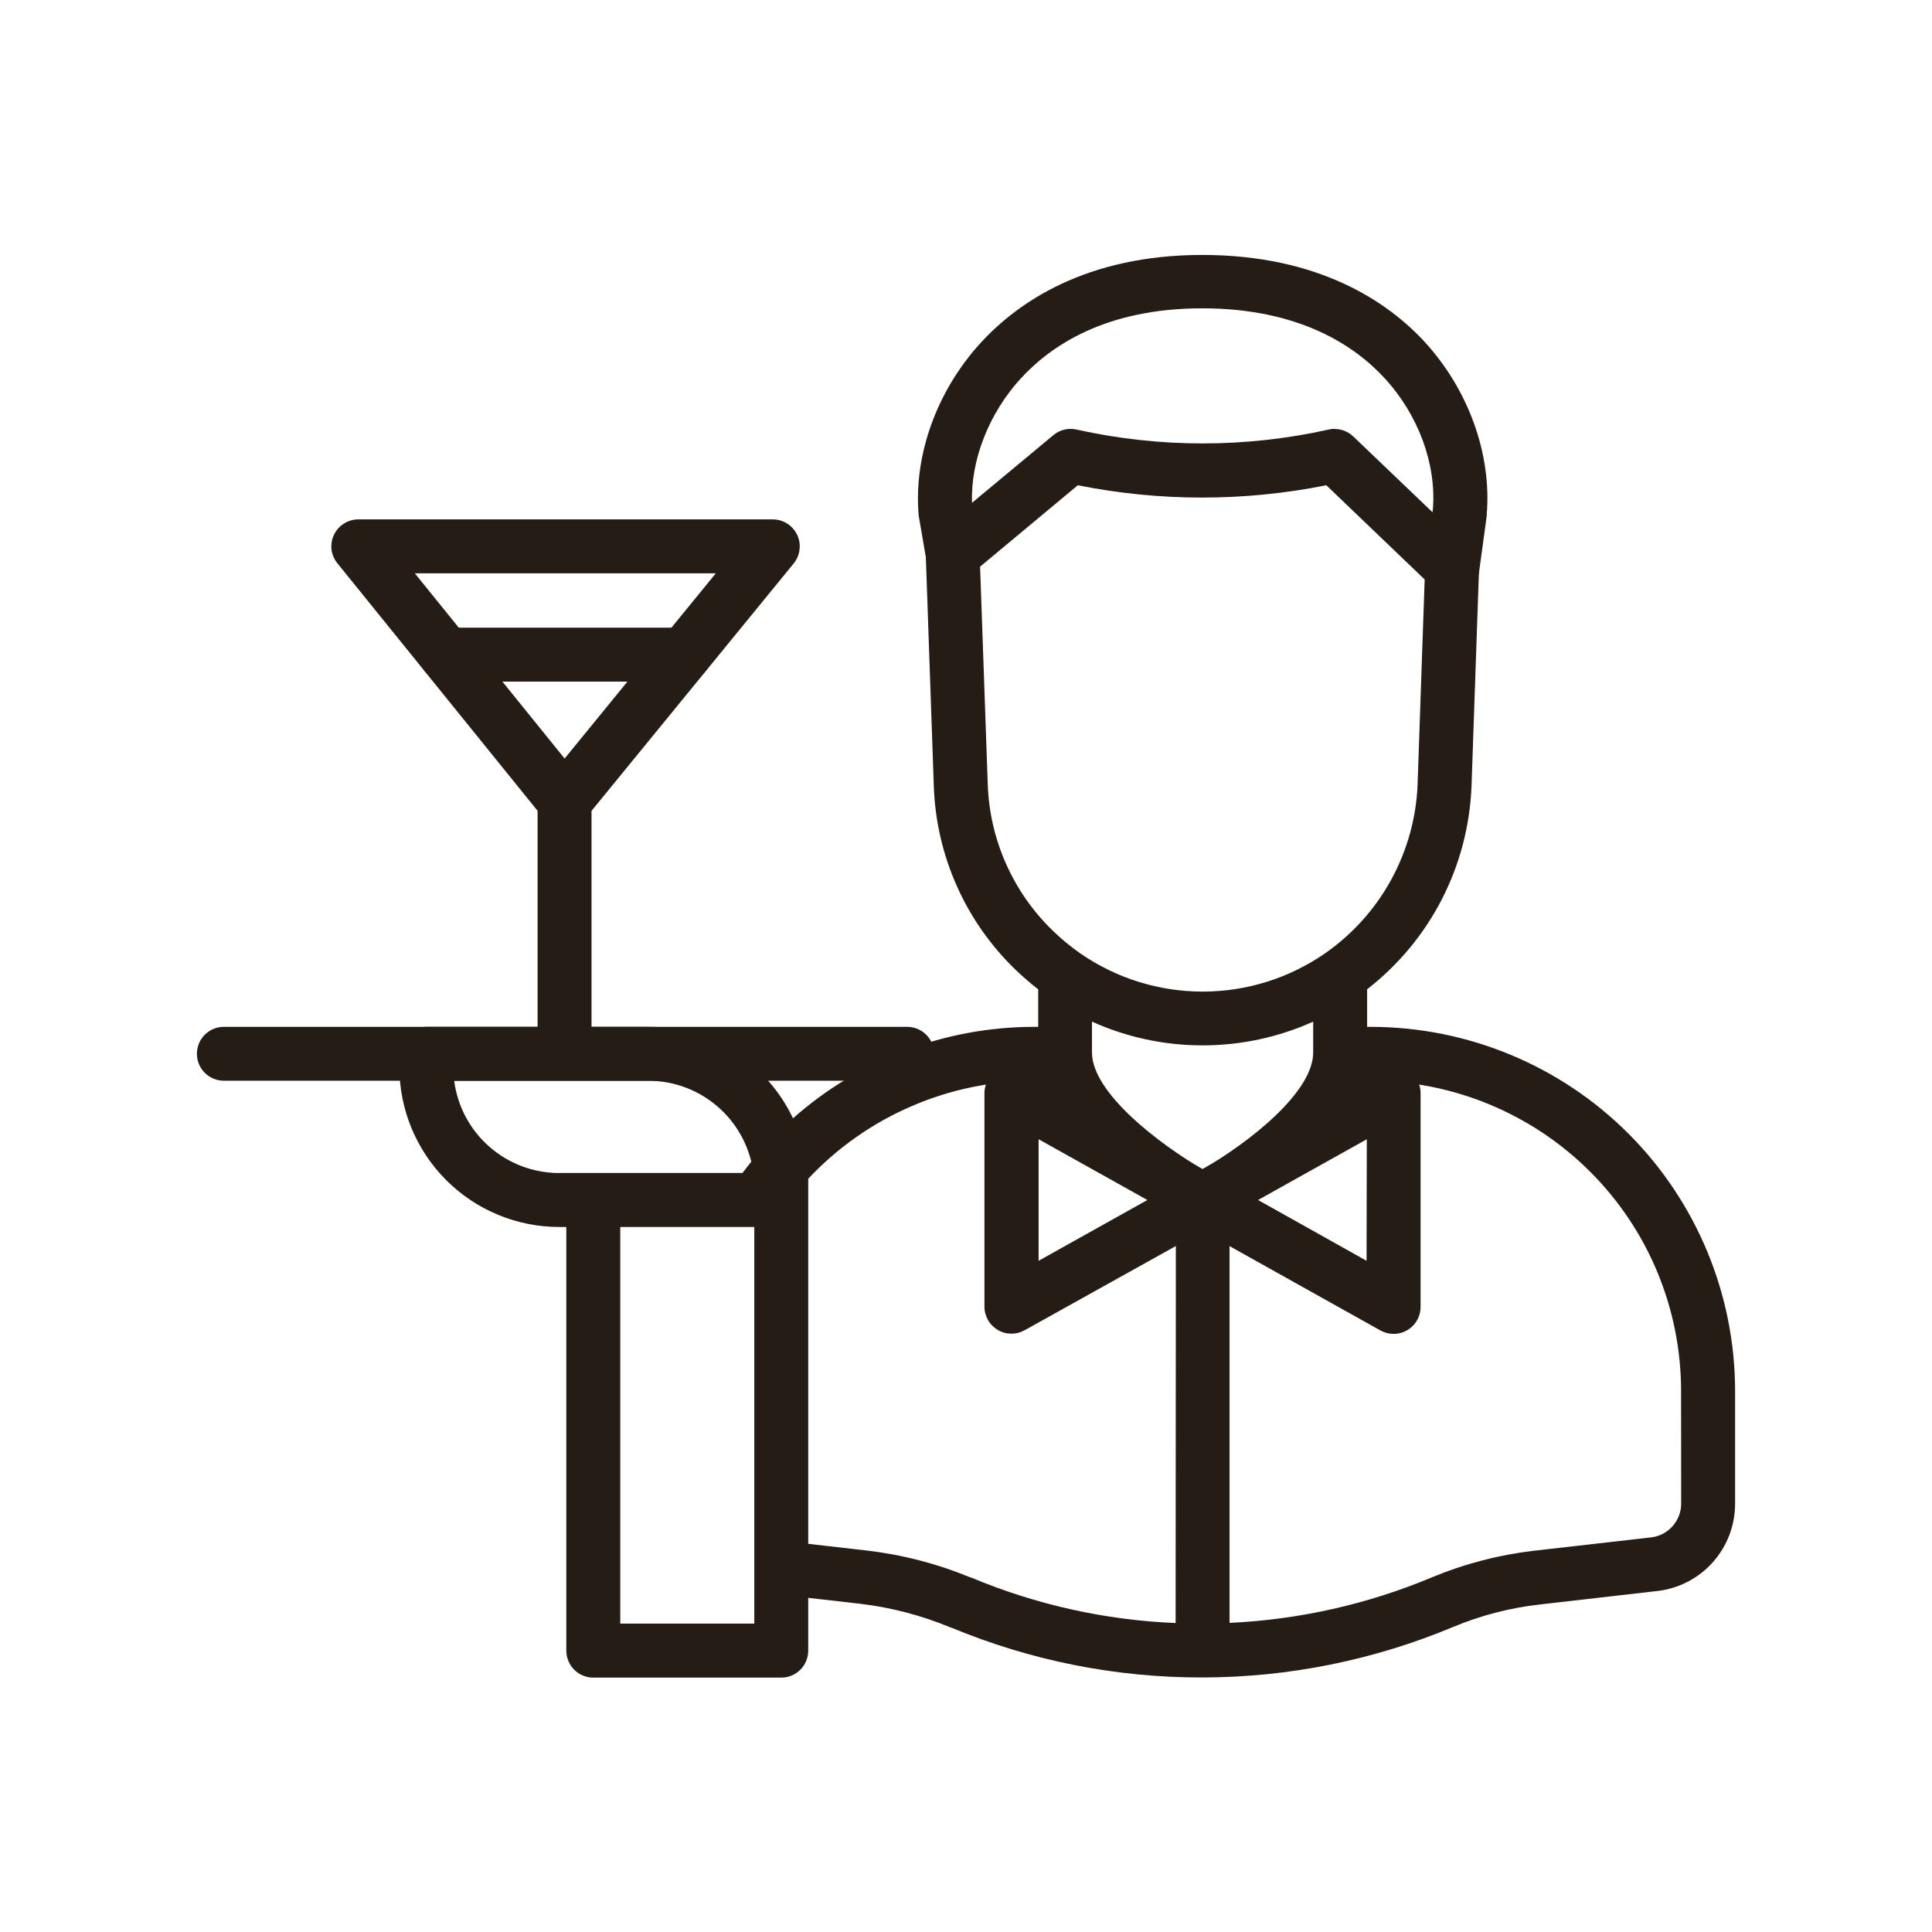
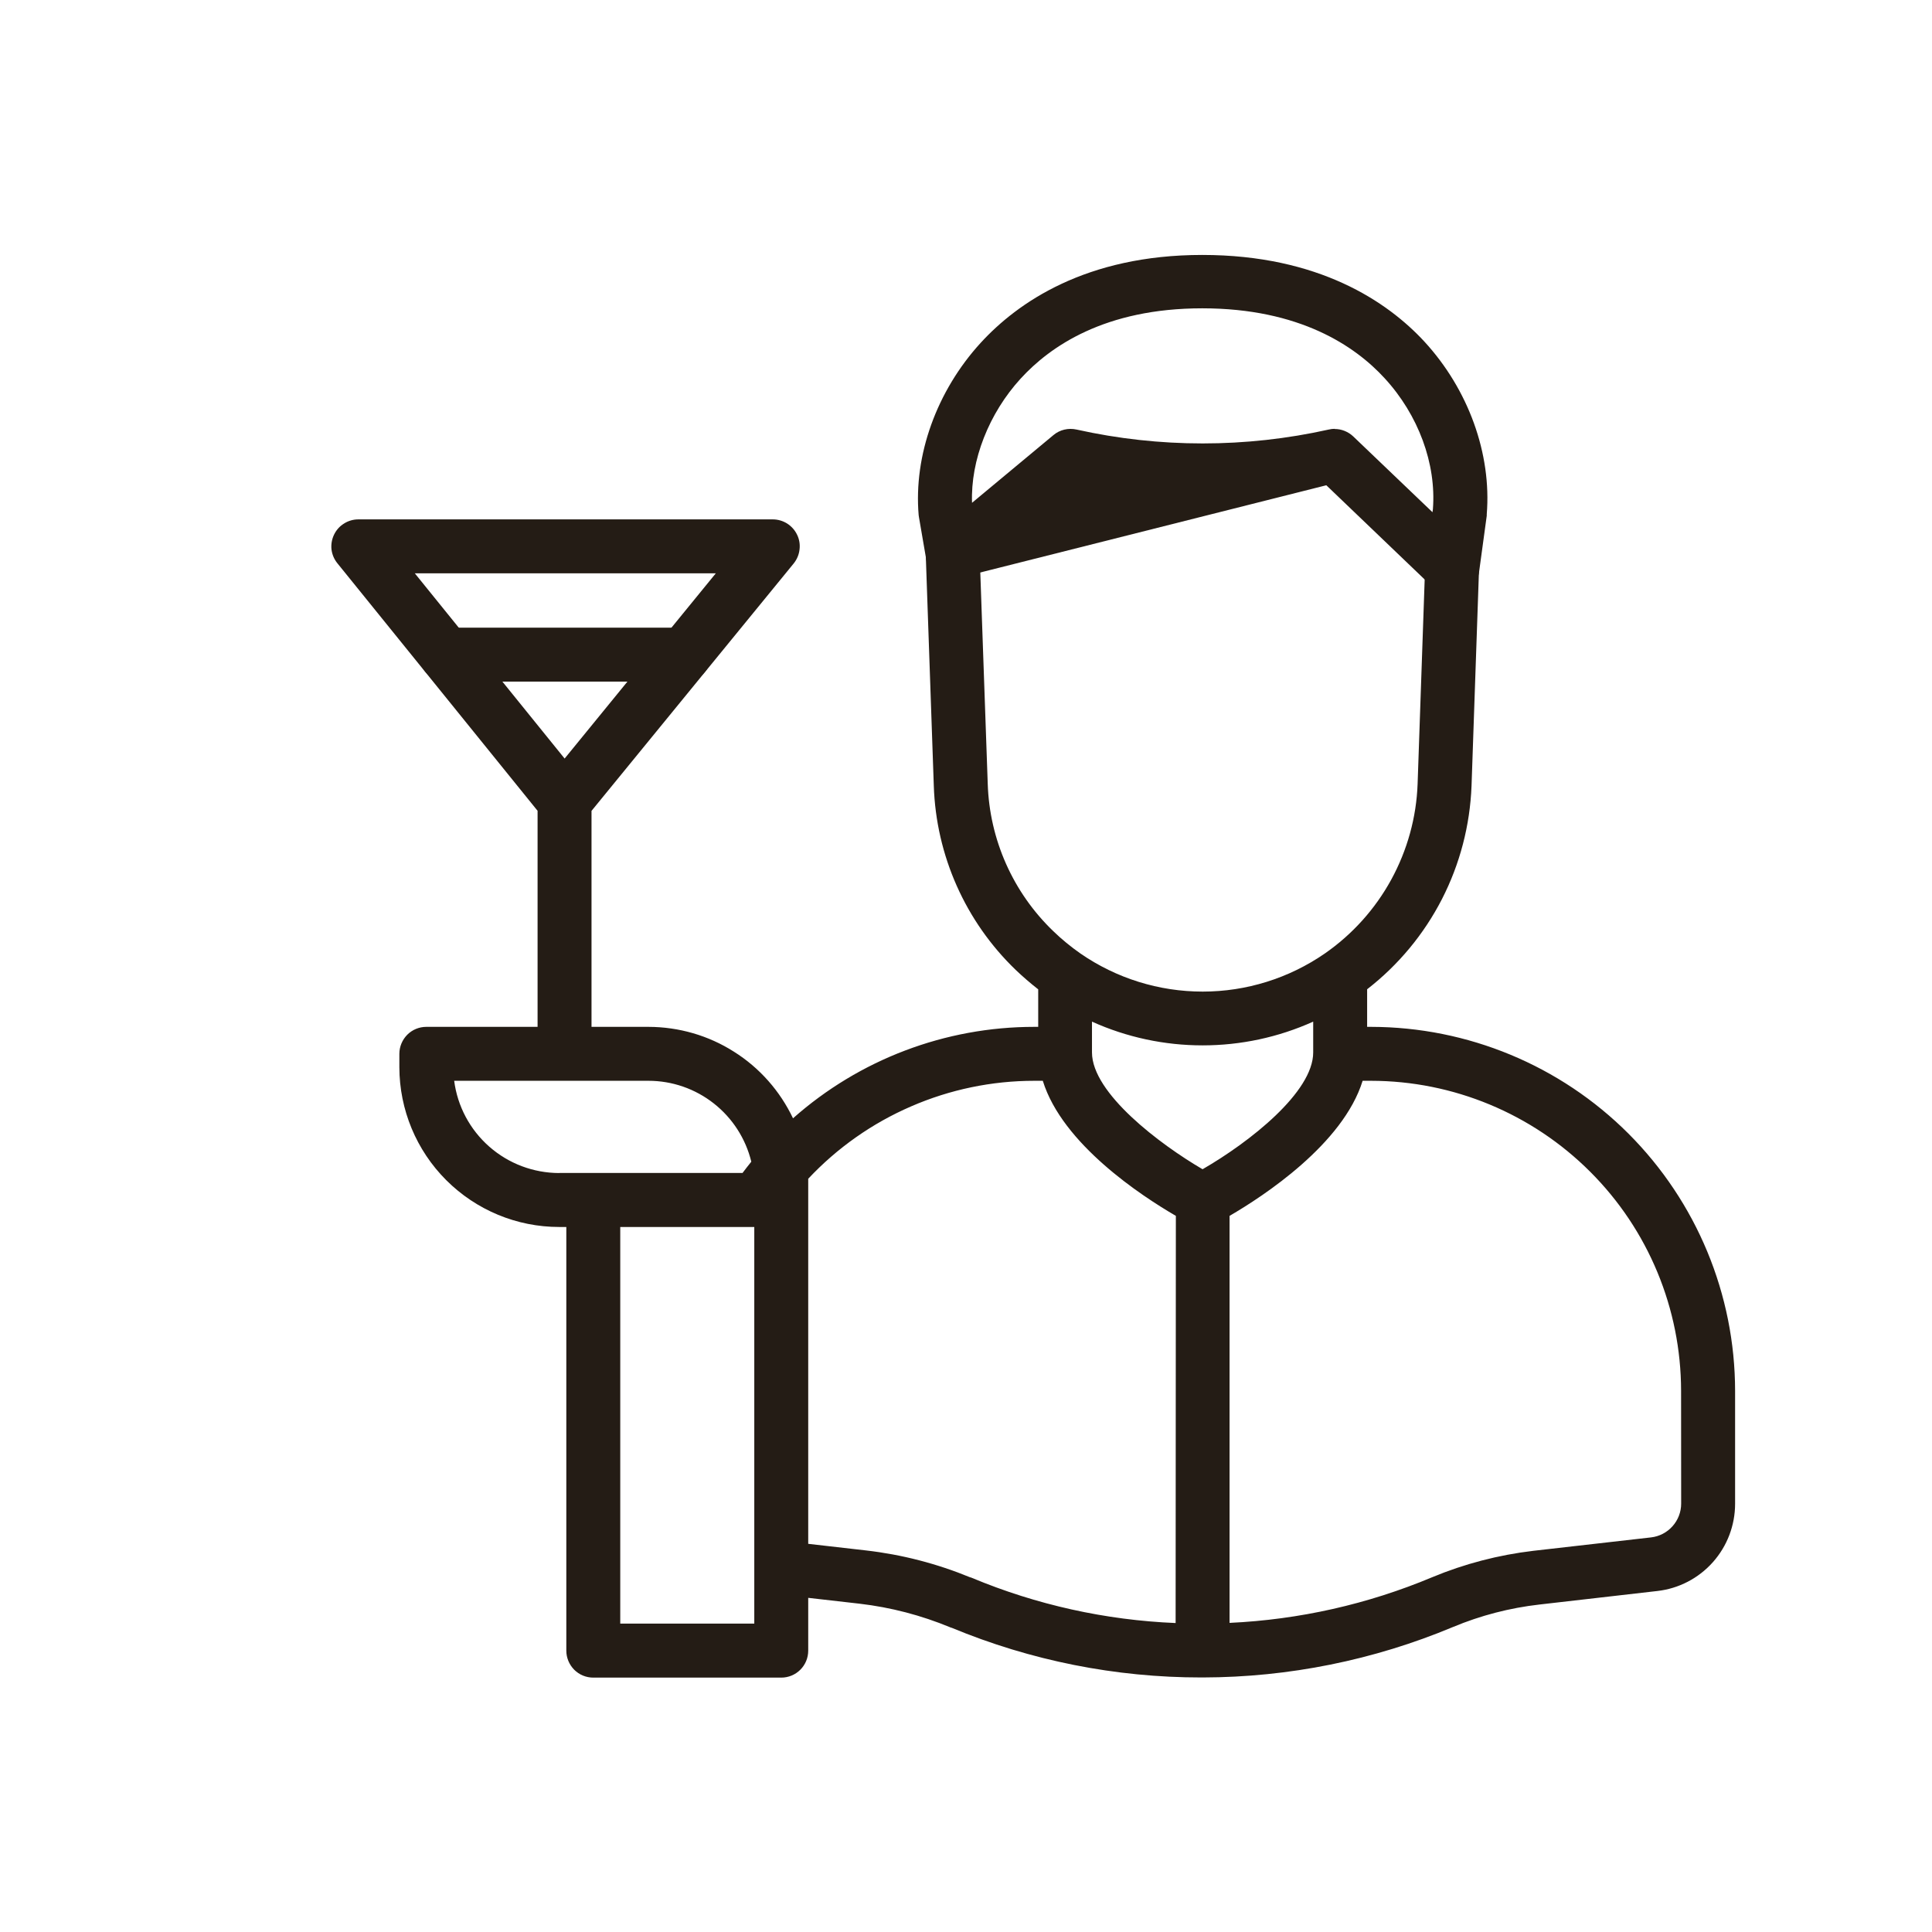
<svg xmlns="http://www.w3.org/2000/svg" width="24" height="24" viewBox="0 0 24 24" fill="none">
  <path d="M8.5 8.467H5.542C5.453 8.467 5.368 8.432 5.305 8.369C5.242 8.306 5.207 8.221 5.207 8.132C5.207 8.043 5.242 7.958 5.305 7.895C5.368 7.832 5.453 7.797 5.542 7.797H8.5C8.589 7.797 8.674 7.832 8.737 7.895C8.799 7.958 8.835 8.043 8.835 8.132C8.835 8.221 8.799 8.306 8.737 8.369C8.674 8.432 8.589 8.467 8.5 8.467Z" fill="#241C15" />
  <path d="M17.033 12.756H16.983V12.289C17.371 11.988 17.688 11.606 17.912 11.17C18.136 10.733 18.261 10.253 18.28 9.762L18.373 7.071V7.057C18.374 6.968 18.34 6.883 18.278 6.819C18.215 6.756 18.131 6.719 18.042 6.718C17.953 6.717 17.867 6.752 17.804 6.814C17.74 6.876 17.704 6.96 17.703 7.049L17.61 9.739C17.595 10.155 17.482 10.562 17.282 10.928C17.082 11.293 16.8 11.607 16.457 11.845C16.011 12.153 15.482 12.318 14.94 12.318C14.397 12.318 13.868 12.153 13.422 11.845C13.302 11.761 13.188 11.668 13.083 11.566C12.584 11.086 12.292 10.43 12.27 9.737L12.171 6.925C12.171 6.909 12.171 6.894 12.171 6.879C12.171 6.79 12.136 6.705 12.073 6.642C12.011 6.579 11.925 6.544 11.836 6.544C11.748 6.544 11.662 6.579 11.6 6.642C11.537 6.705 11.502 6.79 11.502 6.879C11.502 6.901 11.502 6.923 11.502 6.947L11.6 9.761C11.628 10.627 11.993 11.448 12.618 12.049C12.707 12.134 12.8 12.214 12.897 12.29V12.756H12.847C11.743 12.756 10.677 13.16 9.851 13.892C9.69 13.553 9.436 13.265 9.118 13.065C8.801 12.863 8.433 12.757 8.057 12.756H7.348V10.073L9.86 6.999C9.9 6.949 9.925 6.89 9.932 6.827C9.94 6.764 9.93 6.7 9.902 6.643C9.875 6.586 9.832 6.538 9.779 6.504C9.725 6.47 9.663 6.452 9.6 6.452H4.451C4.388 6.452 4.326 6.47 4.273 6.504C4.219 6.537 4.176 6.586 4.149 6.643C4.122 6.7 4.111 6.763 4.118 6.826C4.126 6.889 4.151 6.948 4.191 6.997L6.678 10.072V12.756H5.296C5.207 12.756 5.122 12.791 5.059 12.854C4.997 12.917 4.961 13.002 4.961 13.091V13.258C4.962 13.784 5.171 14.288 5.543 14.66C5.915 15.032 6.419 15.242 6.946 15.242H7.035V20.505C7.035 20.594 7.071 20.679 7.133 20.742C7.196 20.805 7.281 20.84 7.37 20.84H9.705C9.794 20.84 9.879 20.805 9.942 20.742C10.005 20.679 10.04 20.594 10.04 20.505V19.849L10.68 19.922C11.066 19.967 11.444 20.066 11.804 20.215L11.816 20.22H11.82C12.804 20.629 13.859 20.839 14.924 20.838H14.943C16.009 20.836 17.066 20.623 18.05 20.211C18.393 20.068 18.754 19.974 19.124 19.932L20.588 19.764C20.854 19.734 21.1 19.606 21.278 19.406C21.456 19.206 21.554 18.948 21.554 18.68V17.278C21.553 16.079 21.076 14.93 20.229 14.082C19.381 13.234 18.232 12.758 17.033 12.756V12.756ZM5.153 7.122H8.892L7.014 9.423L5.153 7.122ZM6.946 14.572C6.626 14.571 6.318 14.455 6.078 14.244C5.838 14.033 5.683 13.743 5.642 13.426H8.056C8.35 13.426 8.636 13.525 8.868 13.708C9.099 13.89 9.263 14.144 9.333 14.431C9.296 14.477 9.26 14.523 9.224 14.571H6.946V14.572ZM9.37 20.169H7.705V15.242H9.37V20.169ZM14.604 20.162C13.733 20.126 12.876 19.936 12.071 19.6L12.059 19.595H12.054C11.639 19.424 11.203 19.311 10.757 19.26L10.04 19.178V14.741C10.04 14.708 10.04 14.676 10.04 14.643C10.4 14.259 10.835 13.953 11.318 13.744C11.801 13.534 12.322 13.426 12.848 13.426H12.954C13.197 14.213 14.182 14.857 14.607 15.104L14.604 20.162ZM14.939 14.525C14.41 14.216 13.565 13.58 13.565 13.074V12.691C13.997 12.886 14.465 12.986 14.939 12.986C15.413 12.986 15.881 12.886 16.313 12.691V13.074C16.313 13.566 15.526 14.186 14.94 14.524L14.939 14.525ZM20.884 18.679C20.884 18.782 20.846 18.882 20.777 18.959C20.708 19.037 20.613 19.086 20.511 19.098L19.046 19.265C18.615 19.316 18.192 19.426 17.791 19.593C16.992 19.928 16.14 20.12 15.274 20.16V15.104C15.699 14.857 16.684 14.211 16.927 13.426H17.032C18.053 13.427 19.032 13.834 19.754 14.556C20.476 15.277 20.882 16.256 20.883 17.277L20.884 18.679Z" fill="#241C15" />
-   <path d="M11.269 13.425H2.781C2.692 13.425 2.607 13.39 2.544 13.327C2.481 13.265 2.446 13.179 2.446 13.091C2.446 13.002 2.481 12.917 2.544 12.854C2.607 12.791 2.692 12.756 2.781 12.756H11.269C11.358 12.756 11.443 12.791 11.506 12.854C11.569 12.917 11.604 13.002 11.604 13.091C11.604 13.179 11.569 13.265 11.506 13.327C11.443 13.39 11.358 13.425 11.269 13.425V13.425Z" fill="#241C15" />
-   <path d="M17.482 13.292C17.431 13.262 17.374 13.246 17.315 13.245C17.256 13.245 17.198 13.26 17.147 13.289L14.938 14.523L12.728 13.289C12.677 13.26 12.619 13.245 12.561 13.246C12.502 13.247 12.445 13.263 12.395 13.292C12.345 13.322 12.303 13.364 12.274 13.415C12.245 13.465 12.229 13.523 12.229 13.581V16.232C12.229 16.291 12.245 16.348 12.274 16.399C12.303 16.45 12.345 16.492 12.395 16.521C12.445 16.551 12.502 16.567 12.561 16.567C12.619 16.568 12.677 16.553 12.728 16.525L14.94 15.293L17.149 16.528C17.199 16.555 17.255 16.57 17.312 16.57C17.401 16.57 17.486 16.535 17.549 16.472C17.612 16.409 17.647 16.324 17.647 16.235V13.584C17.648 13.525 17.633 13.467 17.604 13.416C17.575 13.365 17.533 13.322 17.482 13.292V13.292ZM12.902 15.662V14.152L14.253 14.907L12.902 15.662ZM16.976 15.662L15.628 14.907L16.979 14.152L16.976 15.662Z" fill="#241C15" />
-   <path d="M18.038 7.394C17.952 7.394 17.869 7.361 17.806 7.302L16.476 6.028C15.457 6.232 14.408 6.232 13.389 6.028L12.049 7.144C12.004 7.182 11.95 7.207 11.892 7.217C11.834 7.227 11.774 7.221 11.719 7.201C11.664 7.181 11.615 7.146 11.578 7.101C11.54 7.056 11.515 7.002 11.505 6.944L11.416 6.427C11.414 6.418 11.413 6.409 11.412 6.4C11.348 5.656 11.636 4.855 12.184 4.257C12.64 3.76 13.488 3.167 14.935 3.167C16.382 3.167 17.237 3.749 17.693 4.242C18.241 4.837 18.53 5.637 18.469 6.388C18.469 6.395 18.469 6.4 18.469 6.406L18.374 7.103C18.366 7.165 18.34 7.223 18.301 7.271C18.261 7.319 18.209 7.355 18.151 7.375C18.114 7.387 18.076 7.394 18.038 7.394ZM16.58 5.329C16.666 5.329 16.749 5.363 16.811 5.422L17.795 6.363L17.8 6.325C17.844 5.762 17.62 5.153 17.198 4.696C16.835 4.301 16.147 3.83 14.935 3.83C13.724 3.83 13.044 4.304 12.679 4.703C12.284 5.135 12.056 5.718 12.075 6.246L13.086 5.405C13.125 5.372 13.171 5.349 13.221 5.337C13.271 5.325 13.323 5.325 13.373 5.336C14.405 5.566 15.474 5.566 16.506 5.336C16.53 5.33 16.555 5.327 16.58 5.327V5.329Z" fill="#241C15" />
+   <path d="M18.038 7.394C17.952 7.394 17.869 7.361 17.806 7.302L16.476 6.028L12.049 7.144C12.004 7.182 11.95 7.207 11.892 7.217C11.834 7.227 11.774 7.221 11.719 7.201C11.664 7.181 11.615 7.146 11.578 7.101C11.54 7.056 11.515 7.002 11.505 6.944L11.416 6.427C11.414 6.418 11.413 6.409 11.412 6.4C11.348 5.656 11.636 4.855 12.184 4.257C12.64 3.76 13.488 3.167 14.935 3.167C16.382 3.167 17.237 3.749 17.693 4.242C18.241 4.837 18.53 5.637 18.469 6.388C18.469 6.395 18.469 6.4 18.469 6.406L18.374 7.103C18.366 7.165 18.34 7.223 18.301 7.271C18.261 7.319 18.209 7.355 18.151 7.375C18.114 7.387 18.076 7.394 18.038 7.394ZM16.58 5.329C16.666 5.329 16.749 5.363 16.811 5.422L17.795 6.363L17.8 6.325C17.844 5.762 17.62 5.153 17.198 4.696C16.835 4.301 16.147 3.83 14.935 3.83C13.724 3.83 13.044 4.304 12.679 4.703C12.284 5.135 12.056 5.718 12.075 6.246L13.086 5.405C13.125 5.372 13.171 5.349 13.221 5.337C13.271 5.325 13.323 5.325 13.373 5.336C14.405 5.566 15.474 5.566 16.506 5.336C16.53 5.33 16.555 5.327 16.58 5.327V5.329Z" fill="#241C15" />
</svg>